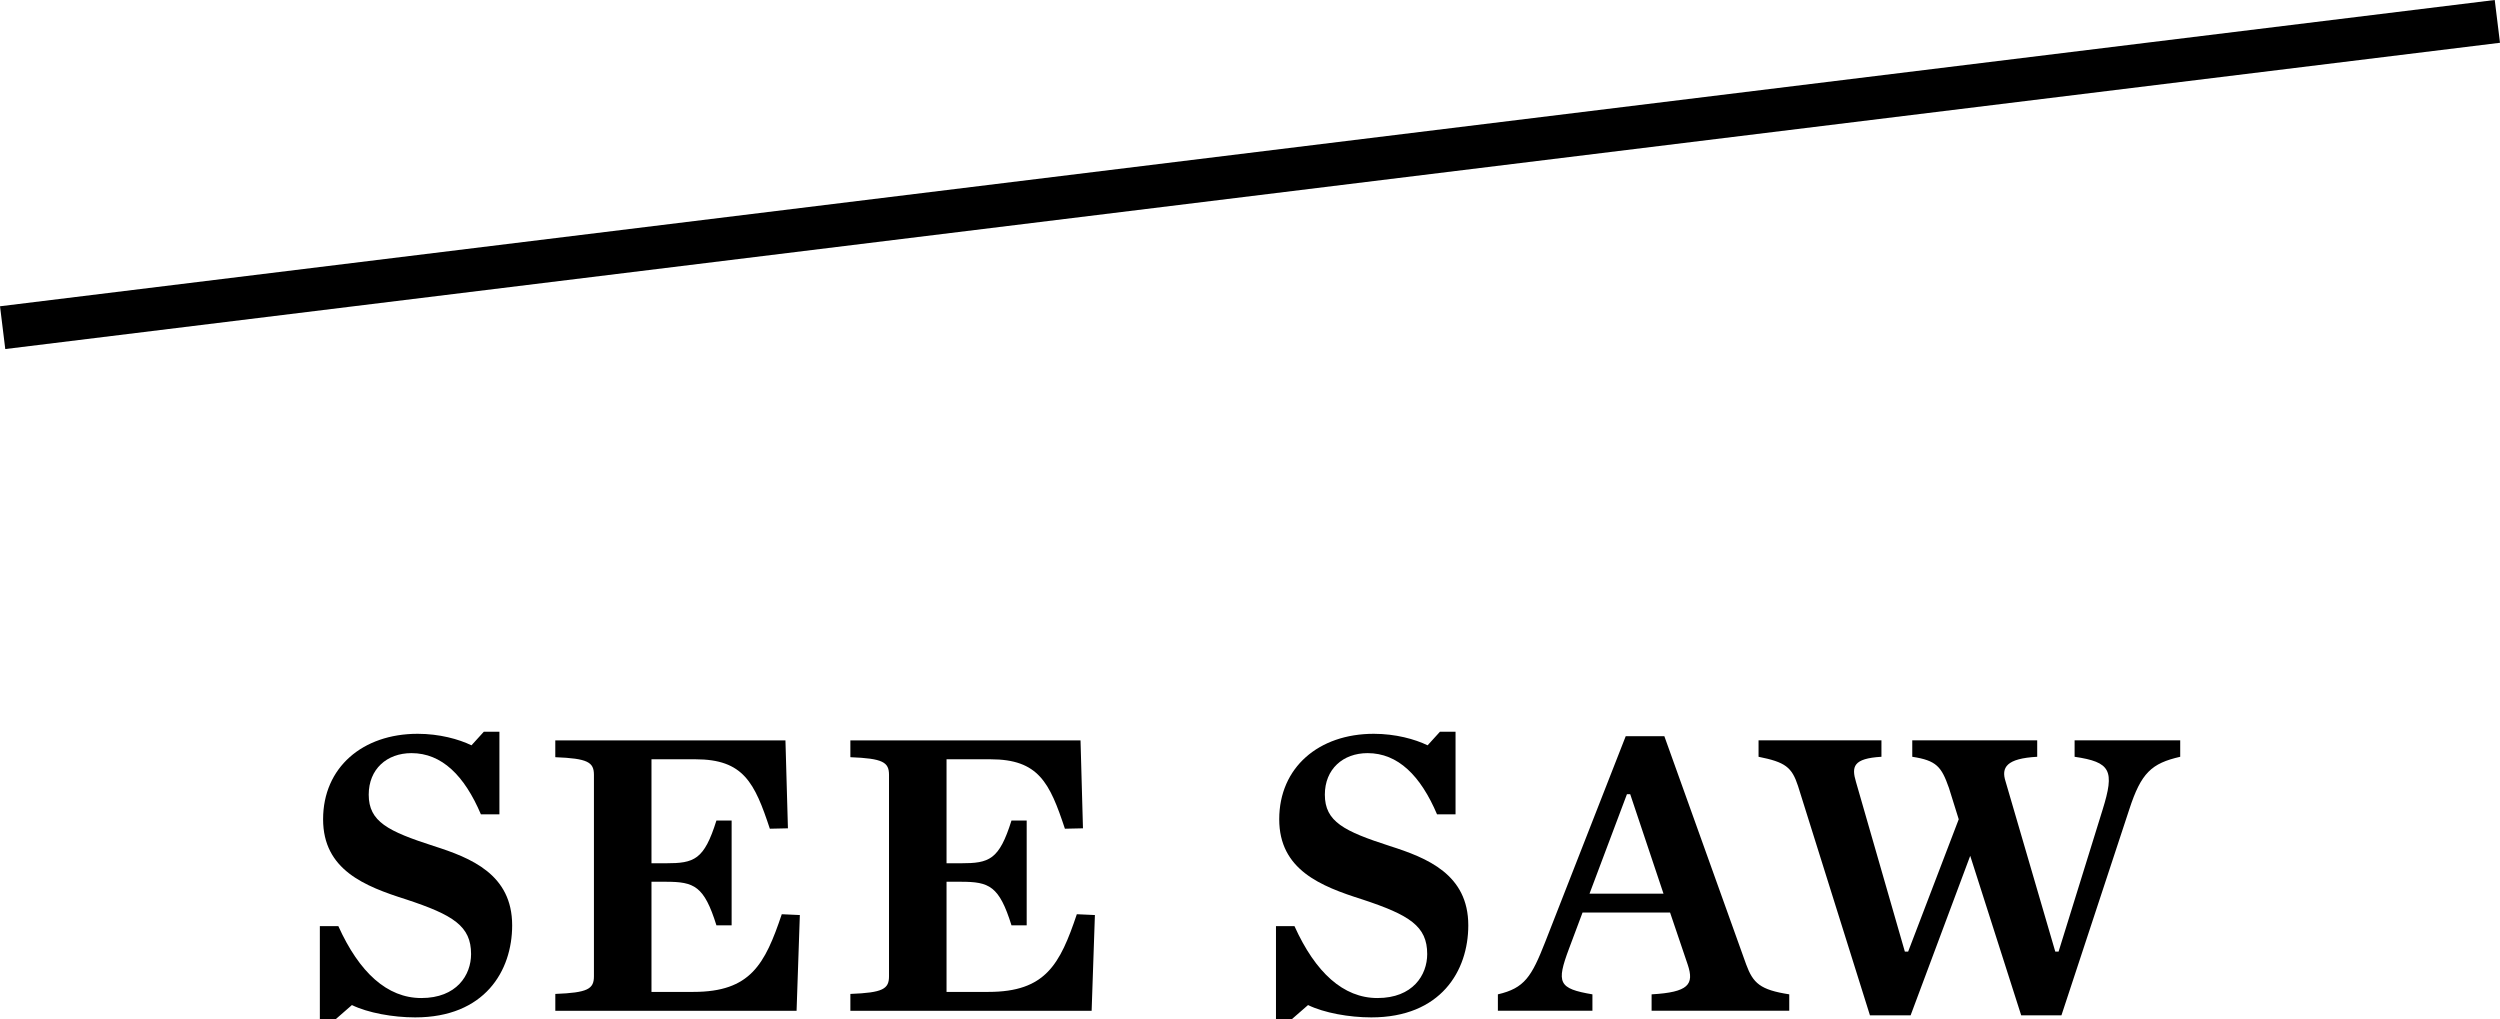
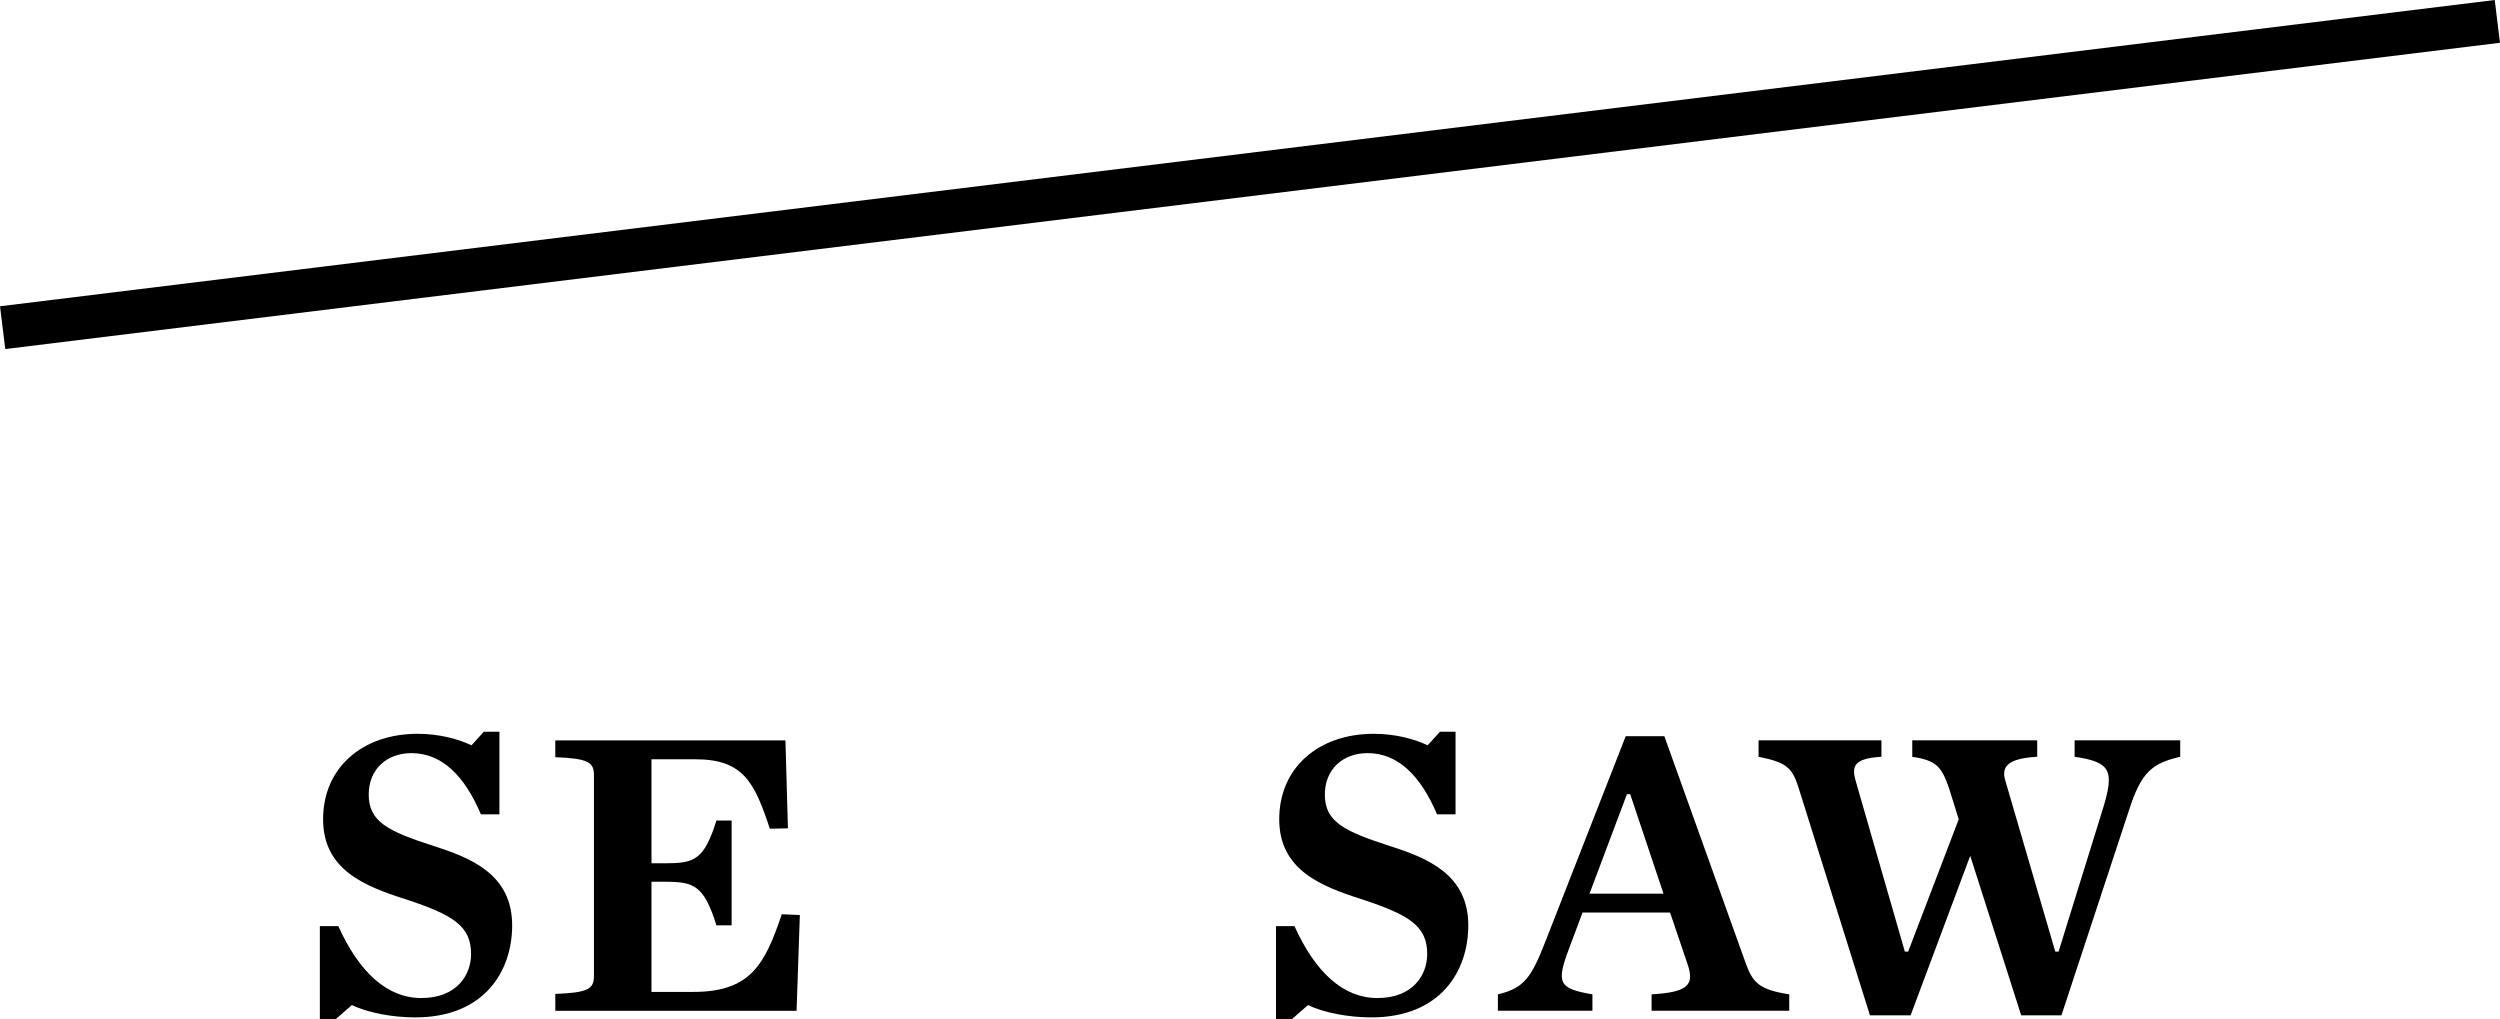
<svg xmlns="http://www.w3.org/2000/svg" id="logo" width="46.129mm" height="18.802mm" version="1.1" viewBox="0 0 130.759 53.298">
  <g>
    <path d="M16.727,48.44h.968c1.096,2.429,2.557,3.762,4.341,3.762,1.85,0,2.602-1.203,2.602-2.301,0-1.461-.925-2.042-3.397-2.858-2.171-.688-4.343-1.547-4.343-4.191,0-2.709,2.064-4.471,4.945-4.471,1.139,0,2.149.28,2.816.602l.645-.709h.816v4.32h-.968c-.859-2.021-2.041-3.202-3.632-3.202-1.29,0-2.236.838-2.236,2.171,0,1.419,1.01,1.914,3.397,2.687,1.957.624,4.106,1.483,4.106,4.149,0,2.386-1.44,4.815-5.073,4.815-1.16,0-2.472-.237-3.309-.645l-.839.731h-.838v-4.858Z" />
    <path d="M29.043,51.987c1.698-.064,2.021-.257,2.021-.923v-10.534c0-.666-.323-.859-2.021-.925v-.88h12.038l.13,4.6-.946.021c-.796-2.408-1.376-3.632-3.892-3.632h-2.299v5.439h.752c1.483,0,1.999-.173,2.645-2.236h.795v5.482h-.795c-.645-2.064-1.162-2.279-2.645-2.279h-.752v5.761h2.192c2.988,0,3.741-1.44,4.623-4.063l.945.043-.171,5.009h-12.619v-.882Z" />
-     <path d="M44.477,51.987c1.698-.064,2.021-.257,2.021-.923v-10.534c0-.666-.323-.859-2.021-.925v-.88h12.038l.128,4.6-.945.021c-.796-2.408-1.376-3.632-3.892-3.632h-2.299v5.439h.752c1.483,0,1.999-.173,2.645-2.236h.795v5.482h-.795c-.645-2.064-1.162-2.279-2.645-2.279h-.752v5.761h2.192c2.988,0,3.741-1.44,4.623-4.063l.945.043-.171,5.009h-12.619v-.882Z" />
    <path d="M66.737,48.44h.968c1.096,2.429,2.557,3.762,4.341,3.762,1.85,0,2.602-1.203,2.602-2.301,0-1.461-.925-2.042-3.397-2.858-2.171-.688-4.343-1.547-4.343-4.191,0-2.709,2.064-4.471,4.945-4.471,1.139,0,2.149.28,2.816.602l.645-.709h.816v4.32h-.968c-.859-2.021-2.041-3.202-3.632-3.202-1.29,0-2.236.838-2.236,2.171,0,1.419,1.01,1.914,3.397,2.687,1.957.624,4.106,1.483,4.106,4.149,0,2.386-1.44,4.815-5.073,4.815-1.16,0-2.472-.237-3.309-.645l-.839.731h-.838v-4.858Z" />
    <path d="M87.351,47.731h-4.578l-.709,1.892c-.666,1.784-.56,2.085,1.226,2.386v.859h-4.945v-.859c1.397-.323,1.762-.925,2.472-2.73l4.214-10.771h2.021l4.277,11.931c.365.989.731,1.333,2.256,1.57v.859h-7.2v-.859c1.934-.109,2.235-.517,1.891-1.549l-.925-2.73ZM87.007,46.742l-1.741-5.202h-.171l-1.957,5.202h3.869Z" />
    <path d="M101.931,41.196c-.387-1.096-.645-1.419-1.912-1.613v-.859h6.535v.859c-1.613.087-1.892.56-1.655,1.29l2.6,8.9h.173l2.301-7.417c.643-2.064.43-2.493-1.463-2.773v-.859h5.524v.859c-1.504.344-2.042.839-2.664,2.751l-3.548,10.771h-2.106l-2.666-8.342-3.117,8.342h-2.128l-3.762-11.995c-.323-.989-.666-1.247-2.064-1.527v-.859h6.428v.859c-1.483.087-1.57.517-1.333,1.312l2.557,8.878h.173l2.645-6.921-.517-1.655Z" />
  </g>
  <rect x="-.353" y="8.002" width="131.465" height="2.254" transform="translate(-.625 8.034) rotate(-6.999)" />
</svg>